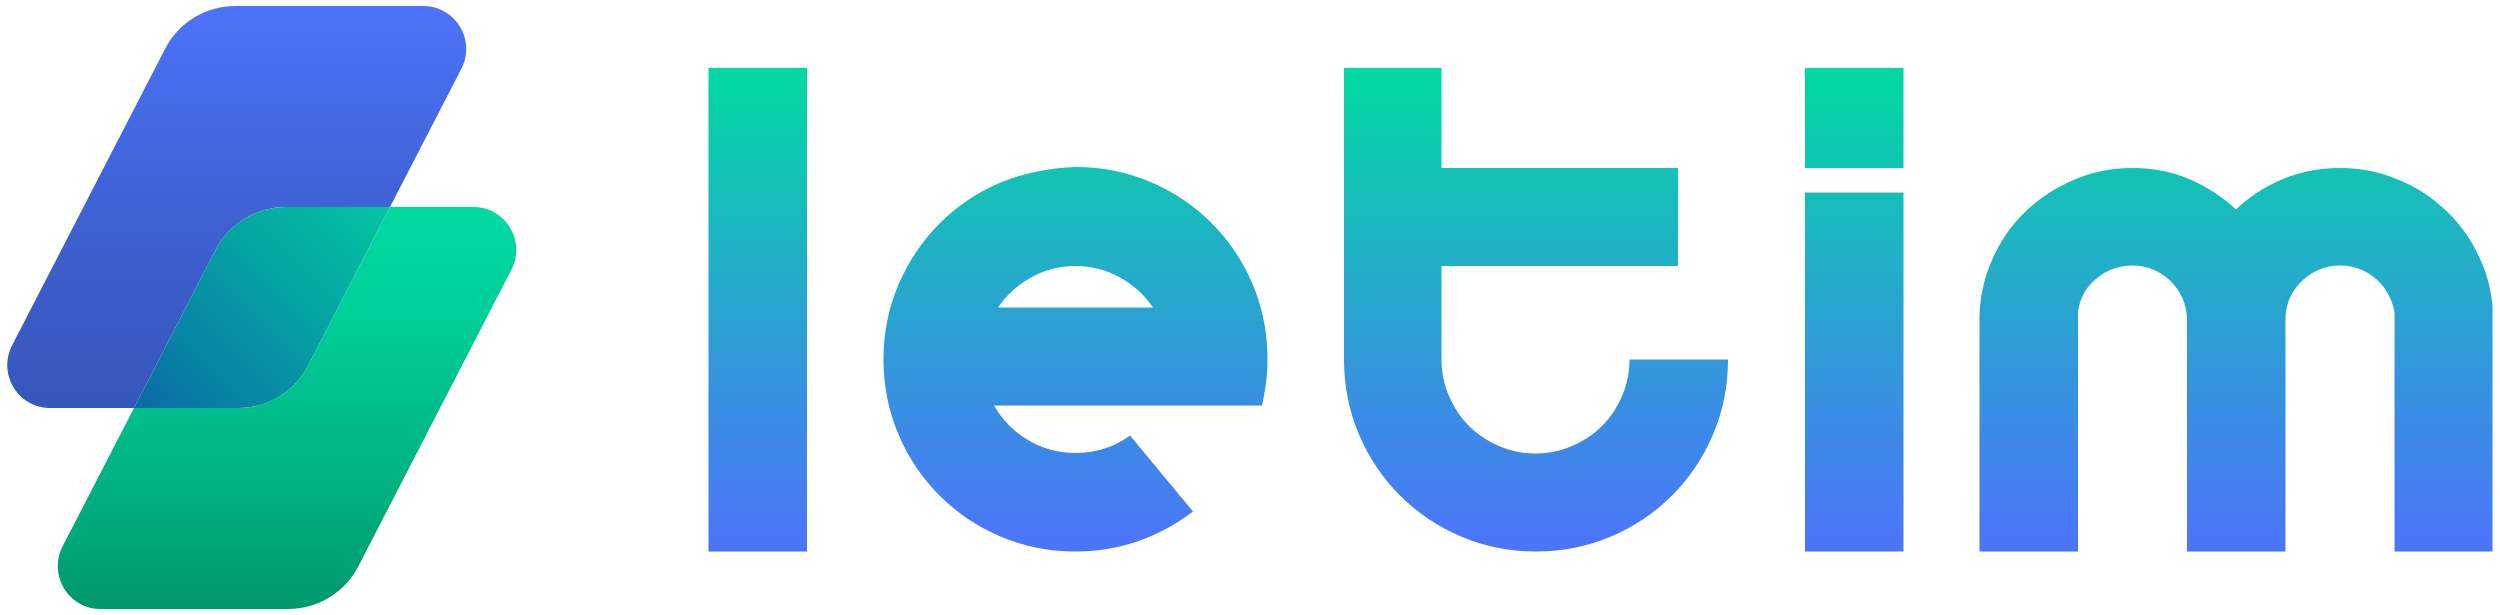
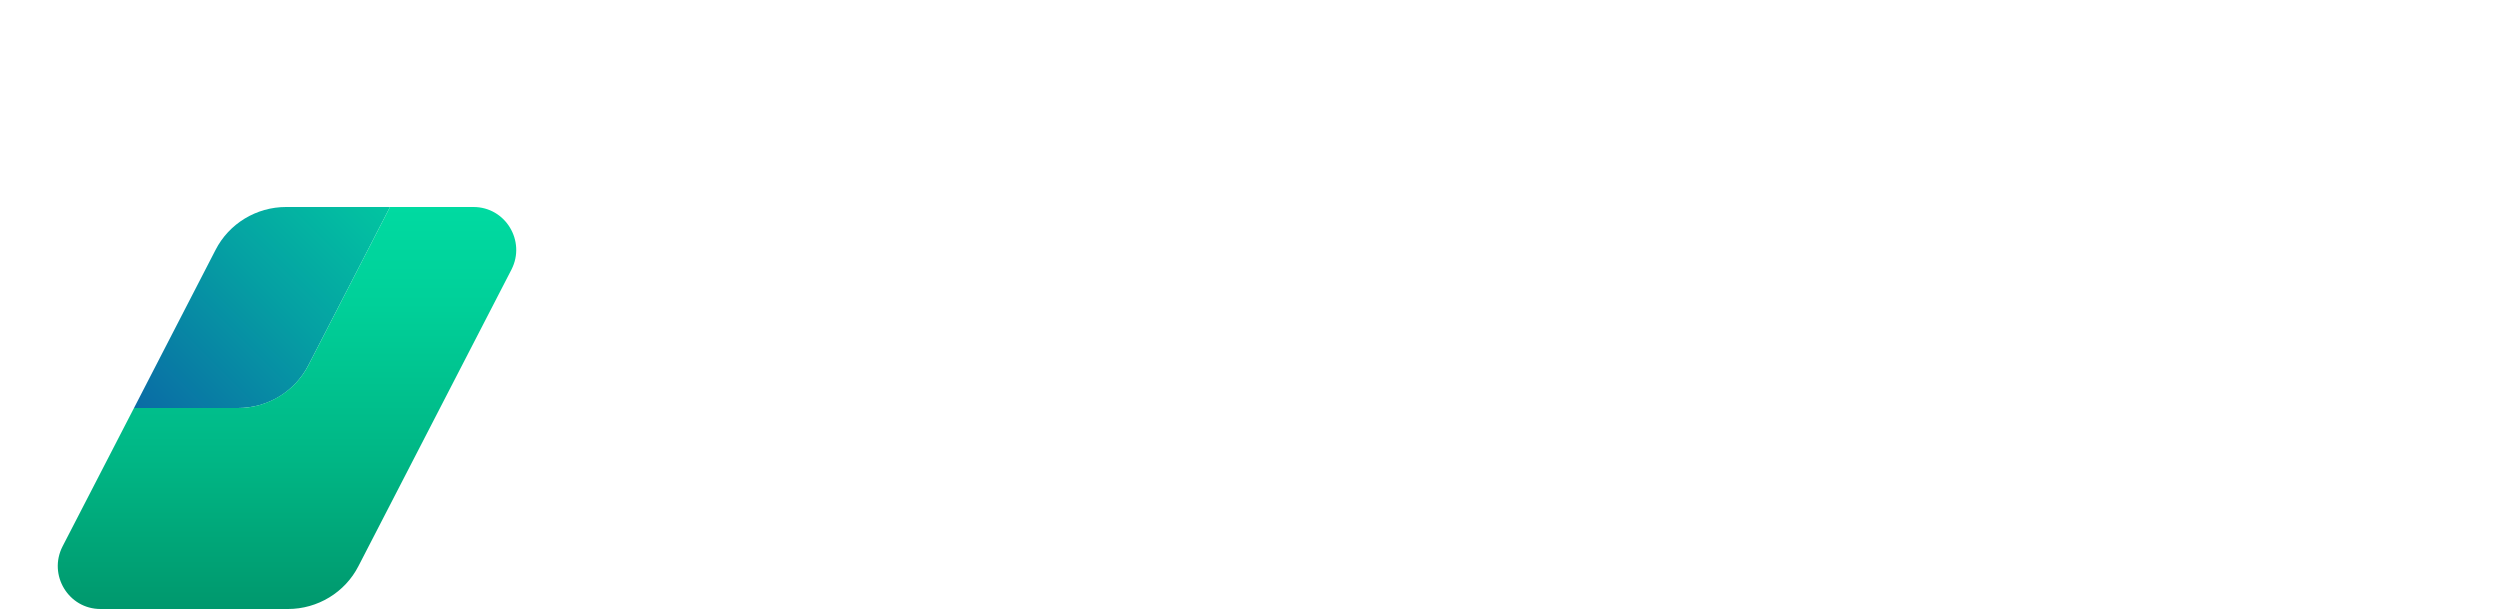
<svg xmlns="http://www.w3.org/2000/svg" xmlns:xlink="http://www.w3.org/1999/xlink" version="1.1" id="Layer_1" x="0px" y="0px" viewBox="0 0 500 123" style="enable-background:new 0 0 500 123;" xml:space="preserve">
  <style type="text/css">
	
		.st0{clip-path:url(#SVGID_00000157986884236394522670000013410045657552697998_);fill:url(#SVGID_00000101077618385609097170000011974958863558007227_);}
	
		.st1{clip-path:url(#SVGID_00000075861356015511674960000003772344263692811156_);fill:url(#SVGID_00000073719092700101901820000012041112327791081105_);}
	
		.st2{clip-path:url(#SVGID_00000065070343748867163450000003976841663143615394_);fill:url(#SVGID_00000111158483855892865720000015521163874918532785_);}
	
		.st3{clip-path:url(#SVGID_00000179619813555860194110000010274387970731435942_);fill:url(#SVGID_00000113347343827034977520000010121890603474713741_);}
</style>
  <g>
    <defs>
-       <path id="SVGID_1_" d="M361,110.3h19.7V38.5H361V110.3z M206.2,55.5c2.7-1.5,5.6-2.3,8.9-2.3c3.3,0,6.2,0.8,8.9,2.3    c2.7,1.5,4.9,3.5,6.6,6h-31C201.3,59,203.5,57,206.2,55.5 M200.1,36.5c-4.7,2-8.7,4.7-12.2,8.2c-3.5,3.5-6.2,7.6-8.2,12.2    c-2,4.7-3,9.6-3,15c0,5.3,1,10.3,3,15c2,4.7,4.7,8.7,8.2,12.2c3.5,3.5,7.5,6.2,12.2,8.2c4.7,2,9.6,3,15,3c4.4,0,8.6-0.7,12.6-2.1    c4-1.4,7.6-3.4,10.9-5.9L226,87.1c-1.5,1.1-3.2,2-5.1,2.6c-1.8,0.6-3.8,0.9-5.8,0.9c-3.5,0-6.7-0.9-9.5-2.6    c-2.9-1.7-5.1-4-6.8-6.9h53.6c0.3-1.4,0.6-2.9,0.8-4.5c0.2-1.5,0.3-3.1,0.3-4.8c0-5.3-1-10.3-3-15c-2-4.7-4.7-8.7-8.2-12.2    c-3.5-3.5-7.5-6.2-12.2-8.2c-4.7-2-9.6-3-15-3C209.8,33.6,204.8,34.6,200.1,36.5 M456.6,35.8c-3.6,1.5-6.7,3.5-9.4,6.1    c-2.8-2.6-5.9-4.6-9.4-6.1c-3.5-1.5-7.3-2.2-11.3-2.2c-4.2,0-8.1,0.8-11.8,2.4c-3.7,1.6-6.9,3.7-9.7,6.4c-2.8,2.7-5,5.9-6.6,9.6    c-1.6,3.7-2.5,7.6-2.5,11.8v46.5h19.7V62.3c0.4-2.7,1.6-4.9,3.7-6.6c2-1.7,4.5-2.6,7.2-2.6c3,0,5.5,1.1,7.6,3.1    c2.1,2.1,3.2,4.6,3.3,7.6v46.5h19.7V63.2c0.2-2.9,1.4-5.3,3.5-7.2c2.1-1.9,4.6-2.9,7.4-2.9c2.8,0,5.1,0.9,7.1,2.6    c2,1.7,3.2,3.9,3.8,6.6v48.1h19.7V63.8c0-4.2-0.8-8.1-2.5-11.8c-1.6-3.7-3.8-6.9-6.6-9.6c-2.8-2.7-6-4.9-9.7-6.4    c-3.7-1.6-7.6-2.4-11.8-2.4C464,33.6,460.2,34.3,456.6,35.8 M141.7,110.3h19.7V13.6h-19.7V110.3z M268.8,13.6v58.3    c0,5.3,1,10.3,3,15c2,4.7,4.7,8.7,8.2,12.2c3.5,3.5,7.5,6.2,12.2,8.2c4.7,2,9.6,3,15,3c5.3,0,10.3-1,15-3c4.7-2,8.7-4.7,12.2-8.2    c3.5-3.5,6.2-7.5,8.2-12.2c2-4.7,3-9.6,3-15h-19.7c0,2.6-0.5,5-1.5,7.3c-1,2.3-2.3,4.3-4,6c-1.7,1.7-3.7,3-6,4    c-2.3,1-4.7,1.5-7.3,1.5c-2.6,0-5-0.5-7.3-1.5c-2.3-1-4.3-2.3-6-4c-1.7-1.7-3-3.7-4-6c-1-2.3-1.5-4.7-1.5-7.3V53.2h47.3V33.6    h-47.3v-20H268.8z M361,33.6h19.7v-20H361V33.6z" />
-     </defs>
+       </defs>
    <clipPath id="SVGID_00000113351257549309970550000006398062712754164159_">
      <use xlink:href="#SVGID_1_" style="overflow:visible;" />
    </clipPath>
    <linearGradient id="SVGID_00000025441303780339036980000000415427473786185361_" gradientUnits="userSpaceOnUse" x1="-710.627" y1="602" x2="-709.627" y2="602" gradientTransform="matrix(0 -96.733 -96.733 0 58553.465 -68630.852)">
      <stop offset="0" style="stop-color:#4D73FA" />
      <stop offset="0.288" style="stop-color:#3A8DE4" />
      <stop offset="0.899" style="stop-color:#09CEAB" />
      <stop offset="1" style="stop-color:#00DAA1" />
      <stop offset="1" style="stop-color:#00DAA1" />
    </linearGradient>
-     <rect x="141.7" y="13.6" style="clip-path:url(#SVGID_00000113351257549309970550000006398062712754164159_);fill:url(#SVGID_00000025441303780339036980000000415427473786185361_);" width="356.8" height="96.7" />
  </g>
  <g>
    <defs>
-       <path id="SVGID_00000021830782864010933430000016641224938220012479_" d="M47.1,1.2c-6,0-11.4,3.3-14.1,8.6L2.4,69.1    c-2.9,5.7,1.2,12.5,7.6,12.5h16.8L43.1,50c2.7-5.3,8.2-8.6,14.1-8.6H78l14.3-27.7C95.2,8,91.1,1.2,84.6,1.2H47.1z" />
+       <path id="SVGID_00000021830782864010933430000016641224938220012479_" d="M47.1,1.2c-6,0-11.4,3.3-14.1,8.6L2.4,69.1    c-2.9,5.7,1.2,12.5,7.6,12.5h16.8L43.1,50c2.7-5.3,8.2-8.6,14.1-8.6H78C95.2,8,91.1,1.2,84.6,1.2H47.1z" />
    </defs>
    <clipPath id="SVGID_00000066488190110615466400000018399721037824051338_">
      <use xlink:href="#SVGID_00000021830782864010933430000016641224938220012479_" style="overflow:visible;" />
    </clipPath>
    <linearGradient id="SVGID_00000154403636086363935500000009727451853572272039_" gradientUnits="userSpaceOnUse" x1="-709.217" y1="602" x2="-708.217" y2="602" gradientTransform="matrix(0 80.444 80.444 0 -48379.996 57053.465)">
      <stop offset="0" style="stop-color:#4D73FA" />
      <stop offset="0.405" style="stop-color:#4165DA" />
      <stop offset="0.767" style="stop-color:#395BC4" />
      <stop offset="1" style="stop-color:#3658BC" />
      <stop offset="1" style="stop-color:#3658BC" />
    </linearGradient>
-     <rect x="-0.5" y="1.2" style="clip-path:url(#SVGID_00000066488190110615466400000018399721037824051338_);fill:url(#SVGID_00000154403636086363935500000009727451853572272039_);" width="95.7" height="80.4" />
  </g>
  <g>
    <defs>
      <path id="SVGID_00000176024445967542078380000004235049748910640283_" d="M57.2,41.4c-5.9,0-11.4,3.3-14.1,8.6L26.8,81.6h20.8    c6,0,11.4-3.3,14.1-8.6L78,41.4H57.2z" />
    </defs>
    <clipPath id="SVGID_00000059272336594921068800000001714501567995150726_">
      <use xlink:href="#SVGID_00000176024445967542078380000004235049748910640283_" style="overflow:visible;" />
    </clipPath>
    <linearGradient id="SVGID_00000078734963944257732460000016949462460885584826_" gradientUnits="userSpaceOnUse" x1="-710.326" y1="601.661" x2="-709.326" y2="601.661" gradientTransform="matrix(91.388 -91.388 -91.388 -91.388 119883.852 -9800.609)">
      <stop offset="0" style="stop-color:#120BA9" />
      <stop offset="0.263" style="stop-color:#0E3FA7" />
      <stop offset="0.771" style="stop-color:#05A0A3" />
      <stop offset="1" style="stop-color:#02C6A1" />
      <stop offset="1" style="stop-color:#02C6A1" />
    </linearGradient>
    <polygon style="clip-path:url(#SVGID_00000059272336594921068800000001714501567995150726_);fill:url(#SVGID_00000078734963944257732460000016949462460885584826_);" points="   6.7,61.5 52.4,15.8 98.1,61.5 52.4,107.2  " />
  </g>
  <g>
    <defs>
      <path id="SVGID_00000147903126806928727690000014066001593406650498_" d="M78,41.4L61.7,73c-2.7,5.3-8.2,8.6-14.1,8.6H26.8    l-14.3,27.7c-2.9,5.7,1.2,12.5,7.6,12.5h37.5c5.9,0,11.4-3.3,14.1-8.6l30.6-59.3c2.9-5.7-1.2-12.5-7.6-12.5H78z" />
    </defs>
    <clipPath id="SVGID_00000050655324711585117520000003932863313601508281_">
      <use xlink:href="#SVGID_00000147903126806928727690000014066001593406650498_" style="overflow:visible;" />
    </clipPath>
    <linearGradient id="SVGID_00000038372641389017944330000014891783157674906552_" gradientUnits="userSpaceOnUse" x1="-710.757" y1="602" x2="-709.757" y2="602" gradientTransform="matrix(0 -80.444 -80.444 0 48484.754 -57054.305)">
      <stop offset="0" style="stop-color:#00986D" />
      <stop offset="0.356" style="stop-color:#00B584" />
      <stop offset="0.761" style="stop-color:#00D099" />
      <stop offset="1" style="stop-color:#00DAA1" />
      <stop offset="1" style="stop-color:#00DAA1" />
    </linearGradient>
    <rect x="9.6" y="41.4" style="clip-path:url(#SVGID_00000050655324711585117520000003932863313601508281_);fill:url(#SVGID_00000038372641389017944330000014891783157674906552_);" width="95.7" height="80.4" />
  </g>
</svg>